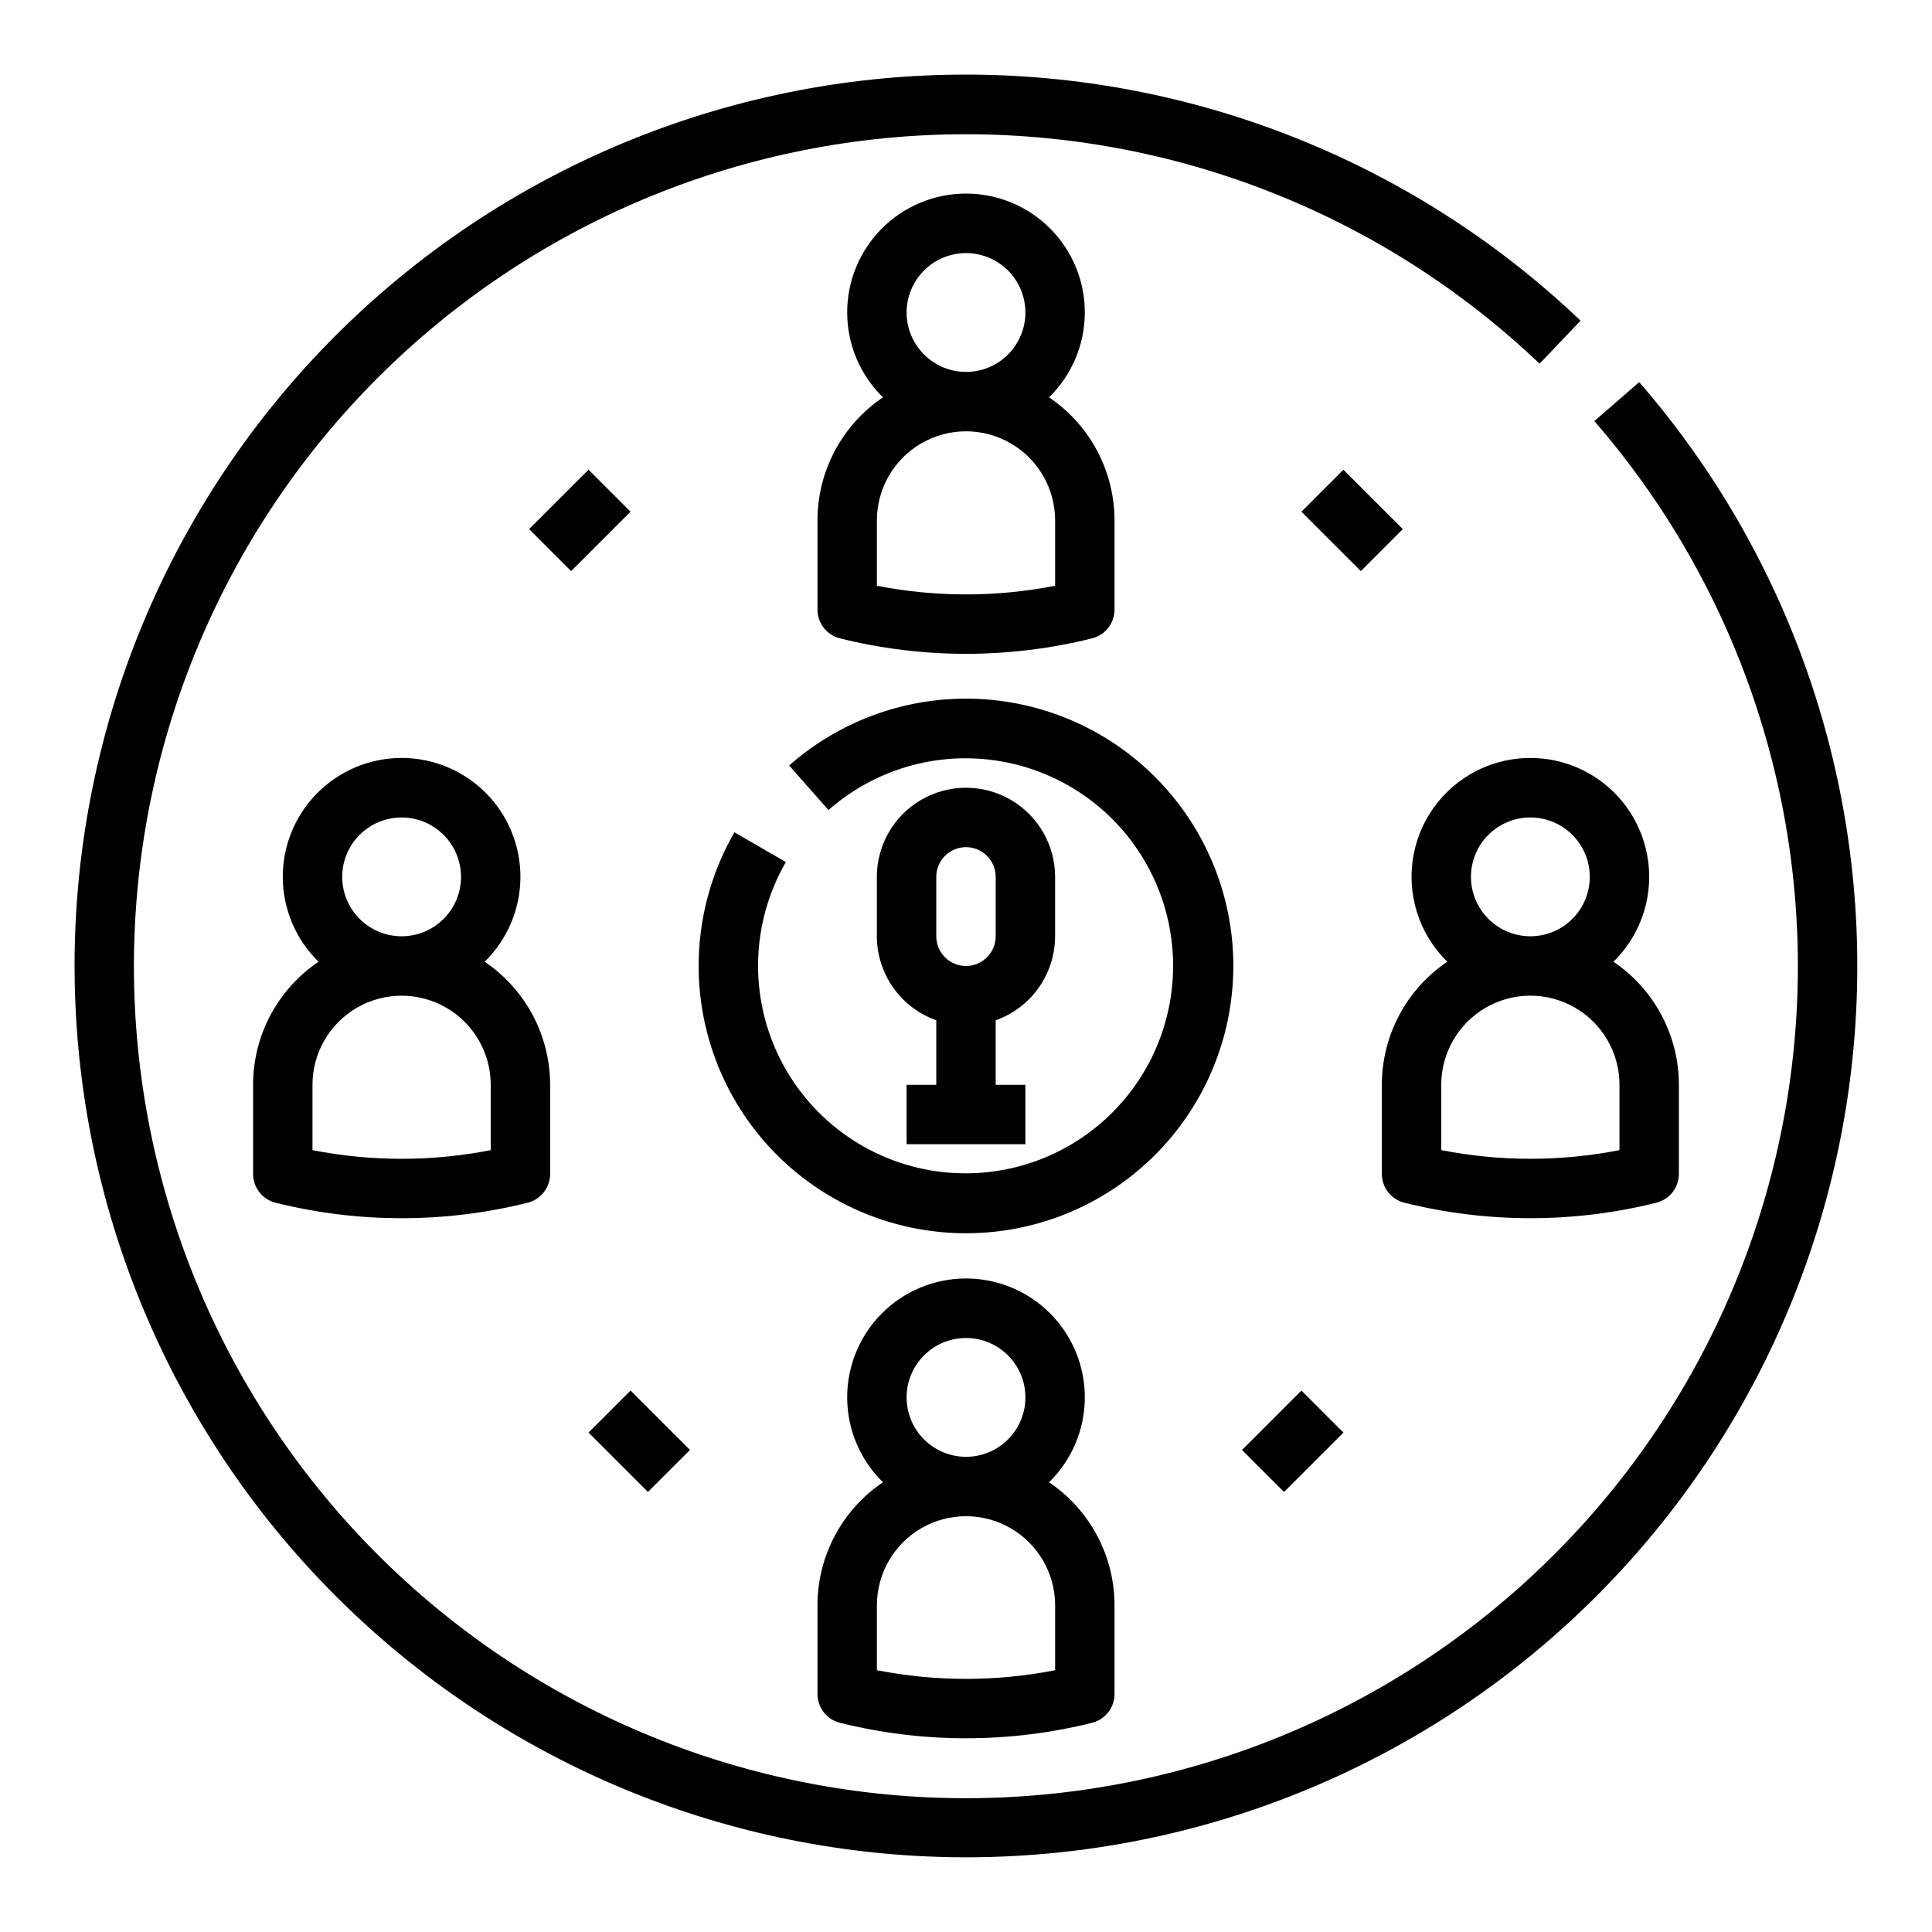
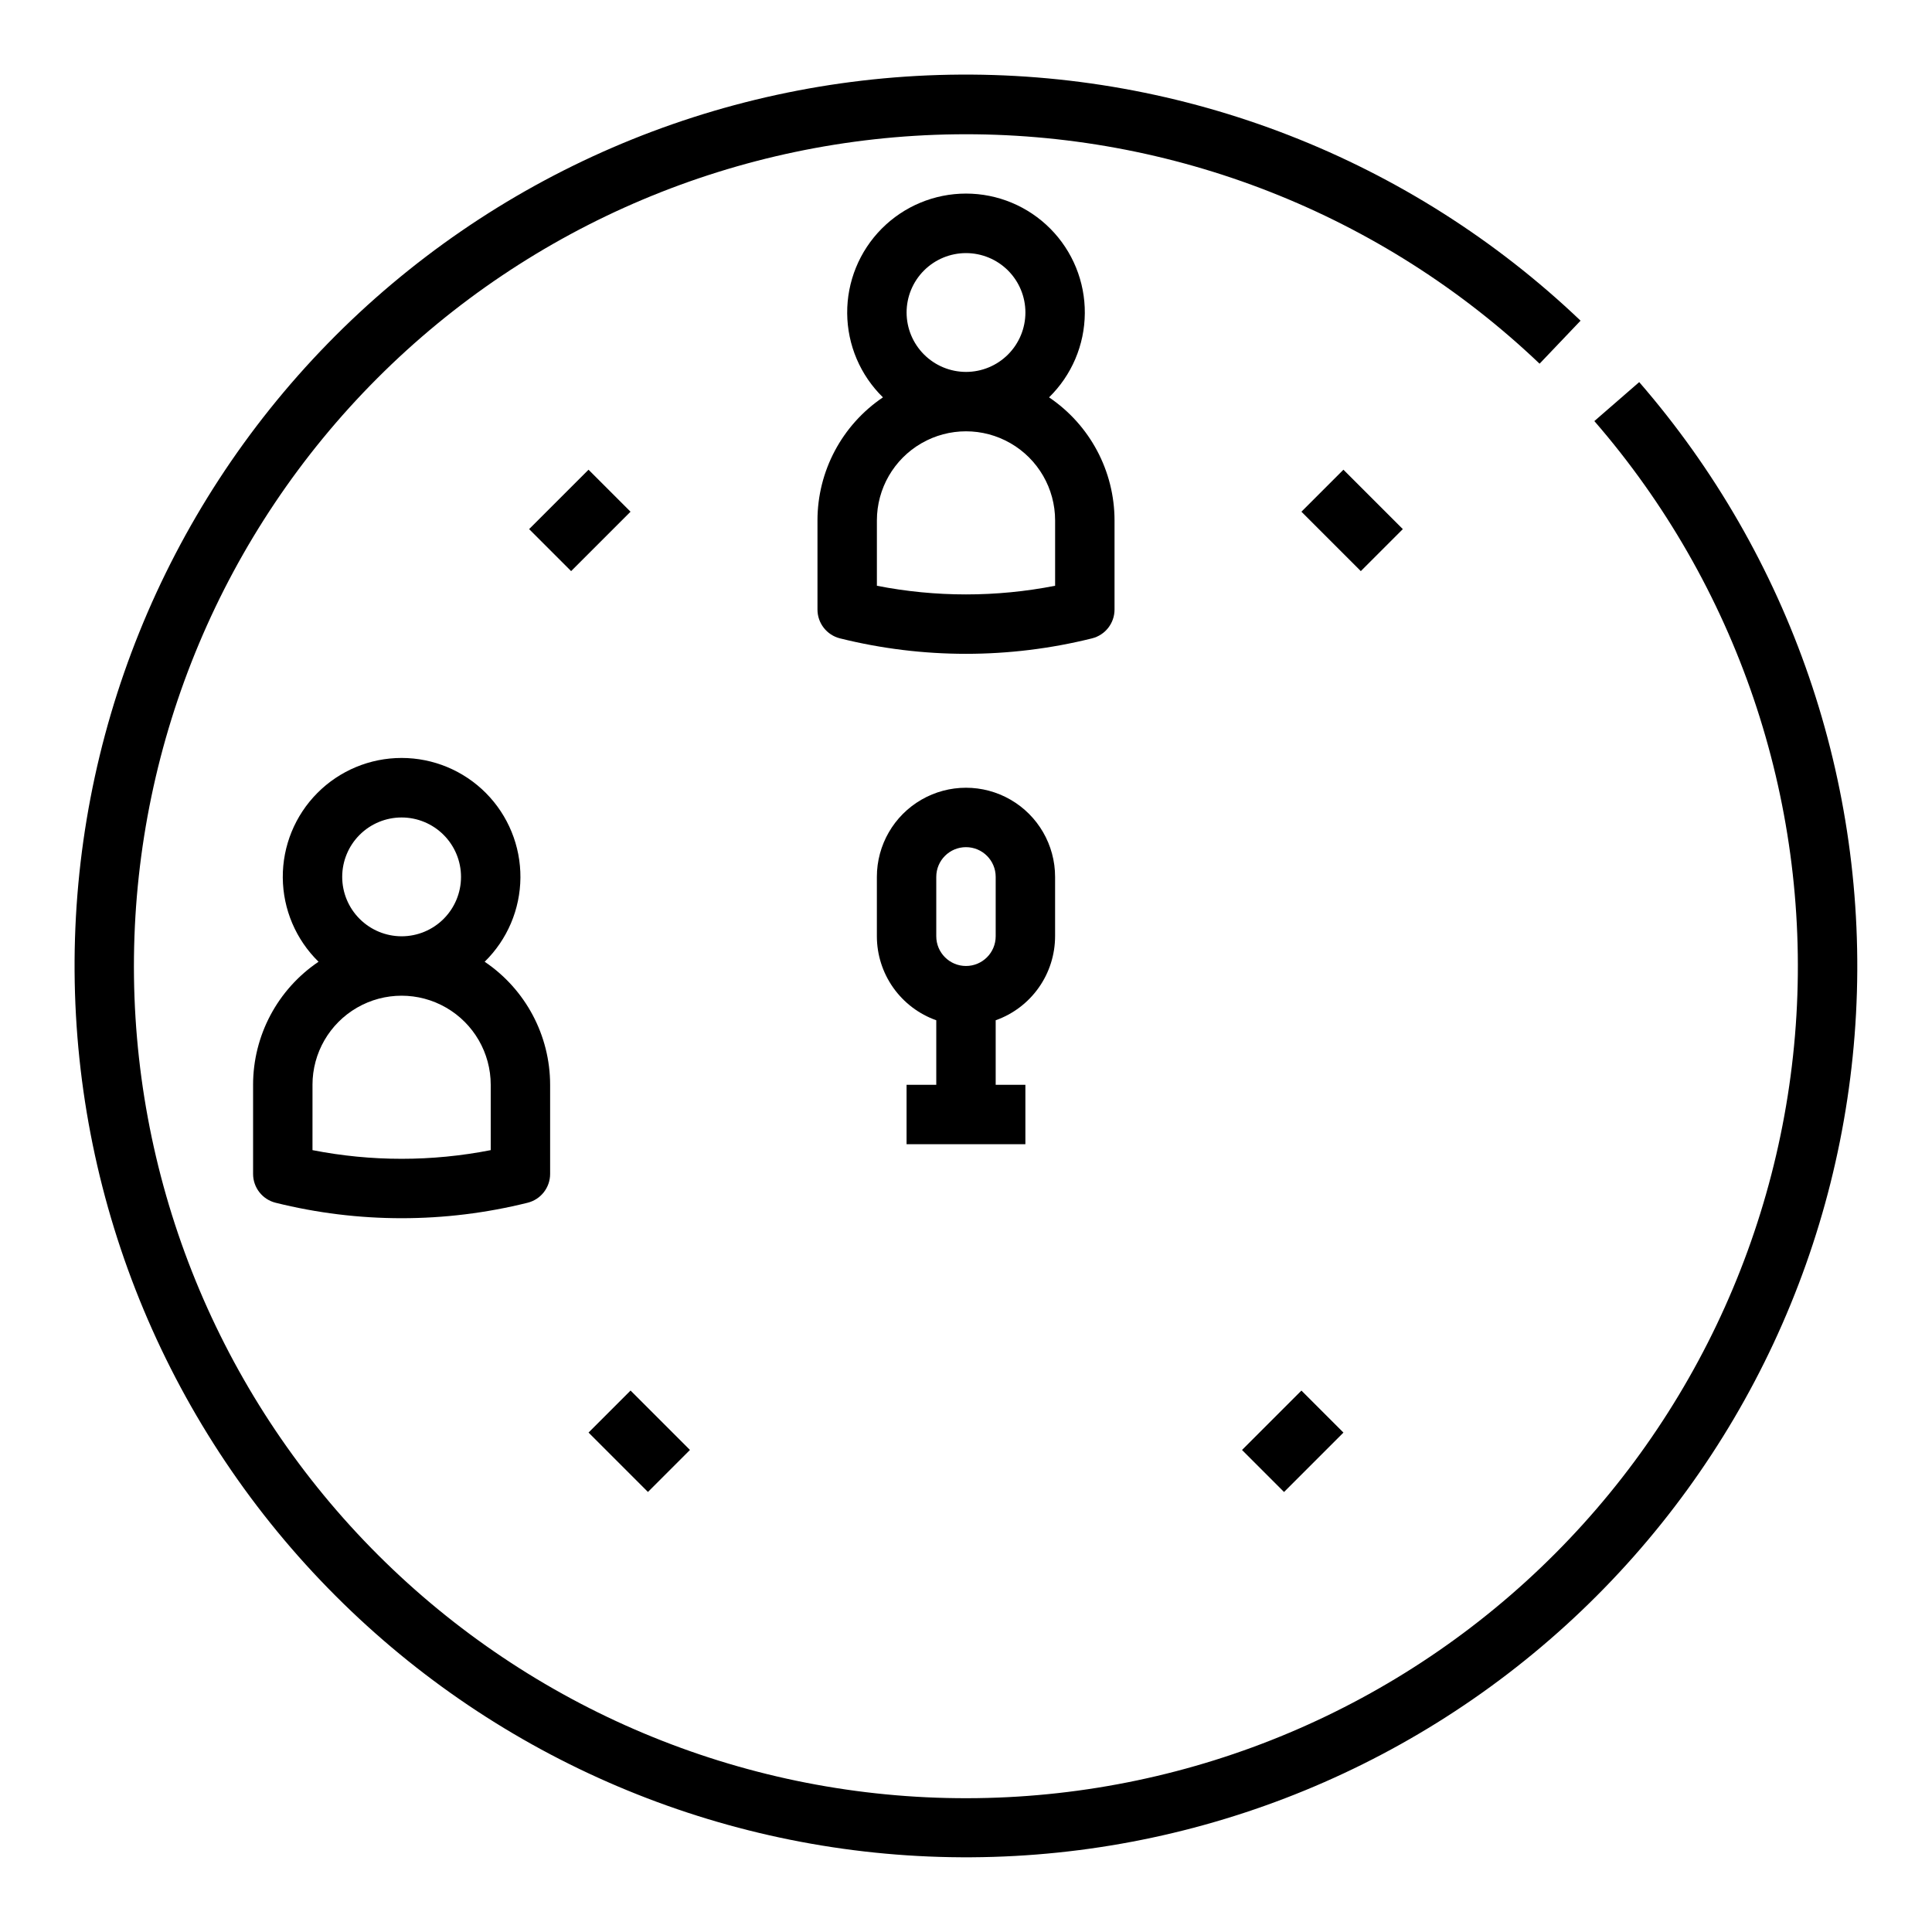
<svg xmlns="http://www.w3.org/2000/svg" fill="#000000" width="800px" height="800px" version="1.1" viewBox="144 144 512 512">
  <g>
    <path d="m211.07 431.49v23.617-0.004c0 3.613 2.457 6.762 5.961 7.637 21.93 5.465 44.867 5.465 66.797 0 3.504-0.875 5.961-4.023 5.961-7.637v-23.613c-0.004-13.082-6.504-25.305-17.348-32.617 6-5.867 9.41-13.887 9.477-22.277 0.062-8.395-3.227-16.465-9.137-22.422-5.914-5.957-13.957-9.309-22.352-9.309-8.391 0-16.438 3.352-22.348 9.309-5.914 5.957-9.203 14.027-9.141 22.422 0.066 8.391 3.477 16.41 9.477 22.277-10.844 7.312-17.344 19.535-17.348 32.617zm23.617-55.105c0-4.176 1.656-8.18 4.609-11.133s6.957-4.613 11.133-4.613c4.176 0 8.18 1.66 11.133 4.613s4.613 6.957 4.613 11.133c0 4.176-1.66 8.18-4.613 11.133s-6.957 4.609-11.133 4.609c-4.172-0.004-8.176-1.664-11.125-4.617-2.953-2.949-4.613-6.953-4.617-11.125zm-7.871 55.105h-0.004c0-8.438 4.504-16.234 11.809-20.453 7.309-4.219 16.309-4.219 23.617 0 7.309 4.219 11.809 12.016 11.809 20.453v17.312-0.004c-15.598 3.062-31.637 3.062-47.234 0z" />
-     <path d="m581.05 376.38c0.012-10.551-5.266-20.406-14.051-26.25-8.785-5.84-19.914-6.894-29.641-2.809-9.727 4.09-16.758 12.777-18.73 23.145-1.973 10.363 1.379 21.027 8.926 28.402-10.848 7.312-17.348 19.535-17.352 32.617v23.617-0.004c0 3.613 2.457 6.762 5.961 7.637 21.934 5.465 44.867 5.465 66.797 0 3.504-0.875 5.961-4.023 5.961-7.637v-23.613c-0.004-13.082-6.504-25.305-17.348-32.617 6.062-5.91 9.48-14.02 9.477-22.488zm-7.871 55.105v17.312-0.004c-15.598 3.062-31.637 3.062-47.234 0v-17.309c0-8.438 4.504-16.234 11.809-20.453 7.309-4.219 16.309-4.219 23.617 0s11.809 12.016 11.809 20.453zm-39.359-55.105c0-4.176 1.656-8.18 4.609-11.133s6.957-4.613 11.133-4.613c4.176 0 8.18 1.66 11.133 4.613s4.613 6.957 4.613 11.133c0 4.176-1.66 8.18-4.613 11.133s-6.957 4.609-11.133 4.609c-4.172-0.004-8.176-1.664-11.125-4.617-2.953-2.949-4.613-6.953-4.617-11.125z" />
-     <path d="m360.64 569.43v23.496c0 3.613 2.461 6.762 5.965 7.637 21.93 5.465 44.863 5.465 66.793 0 3.504-0.875 5.965-4.023 5.965-7.637v-23.496c-0.004-13.078-6.508-25.301-17.352-32.617 6.004-5.863 9.414-13.883 9.477-22.277 0.066-8.391-3.223-16.461-9.137-22.418-5.91-5.957-13.957-9.309-22.348-9.309-8.395 0-16.441 3.352-22.352 9.309-5.91 5.957-9.199 14.027-9.137 22.418 0.062 8.395 3.477 16.414 9.477 22.277-10.844 7.316-17.348 19.539-17.352 32.617zm23.617-55.105c0-4.176 1.66-8.18 4.613-11.133 2.953-2.949 6.957-4.609 11.133-4.609s8.18 1.66 11.133 4.609c2.949 2.953 4.609 6.957 4.609 11.133 0 4.176-1.66 8.184-4.609 11.133-2.953 2.953-6.957 4.613-11.133 4.613-4.176-0.004-8.176-1.664-11.129-4.617s-4.613-6.953-4.617-11.129zm-7.871 55.105c0-8.438 4.5-16.234 11.809-20.453 7.305-4.219 16.309-4.219 23.613 0 7.309 4.219 11.809 12.016 11.809 20.453v17.191c-15.594 3.062-31.637 3.062-47.23 0z" />
    <path d="m360.64 281.92v23.617c0 3.609 2.461 6.762 5.965 7.637 21.93 5.461 44.863 5.461 66.793 0 3.504-0.875 5.965-4.027 5.965-7.637v-23.617c-0.004-13.078-6.508-25.301-17.352-32.617 6.004-5.863 9.414-13.883 9.477-22.277 0.066-8.391-3.223-16.461-9.137-22.418-5.91-5.957-13.957-9.309-22.348-9.309-8.395 0-16.441 3.352-22.352 9.309-5.91 5.957-9.199 14.027-9.137 22.418 0.062 8.395 3.477 16.414 9.477 22.277-10.844 7.316-17.348 19.539-17.352 32.617zm23.617-55.105c0-4.176 1.66-8.18 4.613-11.133 2.953-2.949 6.957-4.609 11.133-4.609s8.18 1.66 11.133 4.609c2.949 2.953 4.609 6.957 4.609 11.133s-1.66 8.18-4.609 11.133c-2.953 2.953-6.957 4.613-11.133 4.613-4.176-0.004-8.176-1.664-11.129-4.617s-4.613-6.953-4.617-11.129zm-7.871 55.105c0-8.438 4.5-16.234 11.809-20.453 7.305-4.219 16.309-4.219 23.613 0 7.309 4.219 11.809 12.016 11.809 20.453v17.312c-15.594 3.059-31.637 3.059-47.23 0z" />
    <path d="m566.52 255.59c37.723 43.484 56.941 100 53.551 157.46-3.391 57.465-29.121 111.33-71.695 150.07-42.574 38.746-98.613 59.309-156.14 57.289s-111.99-26.461-151.74-68.098c-39.75-41.637-61.641-97.172-60.992-154.73s23.781-112.59 64.461-153.32c40.676-40.734 95.672-63.941 153.23-64.668 57.559-0.723 113.12 21.094 154.81 60.789l10.859-11.398h0.004c-44.988-42.883-105.07-66.301-167.21-65.18-62.145 1.125-121.34 26.699-164.75 71.18-43.41 44.48-67.531 104.28-67.141 166.43 0.391 62.148 25.266 121.64 69.234 165.57 43.258 43.285 101.63 68.086 162.81 69.18 61.188 1.098 120.41-21.602 165.19-63.312 44.781-41.707 71.621-99.168 74.867-160.28s-17.352-121.09-57.461-167.31z" />
    <path d="m299.97 523.64 11.133-11.133 15.742 15.742-11.133 11.133z" />
    <path d="m473.15 528.26 15.742-15.742 11.133 11.133-15.742 15.742z" />
    <path d="m284.22 284.22 15.742-15.742 11.133 11.133-15.742 15.742z" />
    <path d="m488.89 279.61 11.133-11.133 15.742 15.742-11.133 11.133z" />
    <path d="m423.61 392.12v-15.742c0-8.438-4.5-16.234-11.809-20.453-7.305-4.219-16.309-4.219-23.613 0-7.309 4.219-11.809 12.016-11.809 20.453v15.742c0.004 4.883 1.523 9.645 4.34 13.629 2.82 3.984 6.805 7.004 11.402 8.633v17.102h-7.871v15.742h31.488v-15.742h-7.871v-17.102c4.602-1.629 8.582-4.648 11.402-8.633 2.82-3.984 4.336-8.746 4.34-13.629zm-31.488-15.742c0-4.348 3.527-7.871 7.875-7.871s7.871 3.523 7.871 7.871v15.742c0 4.348-3.523 7.875-7.871 7.875s-7.875-3.527-7.875-7.875z" />
-     <path d="m470.85 400c0-18.281-7.062-35.852-19.715-49.043-12.652-13.195-29.914-20.984-48.176-21.746-18.266-0.766-36.117 5.559-49.824 17.652l10.418 11.809c13.953-12.281 33.164-16.688 51.07-11.707 17.906 4.977 32.086 18.664 37.699 36.383 5.609 17.719 1.895 37.074-9.887 51.453-11.777 14.379-30.02 21.836-48.496 19.824s-34.688-13.223-43.094-29.797c-8.41-16.578-7.875-36.277 1.418-52.375l-13.629-7.883c-11.008 19.074-12.516 42.184-4.086 62.527 8.43 20.348 25.844 35.613 47.113 41.316 21.273 5.699 43.984 1.184 61.461-12.223 17.473-13.402 27.719-34.172 27.727-56.191z" />
  </g>
</svg>